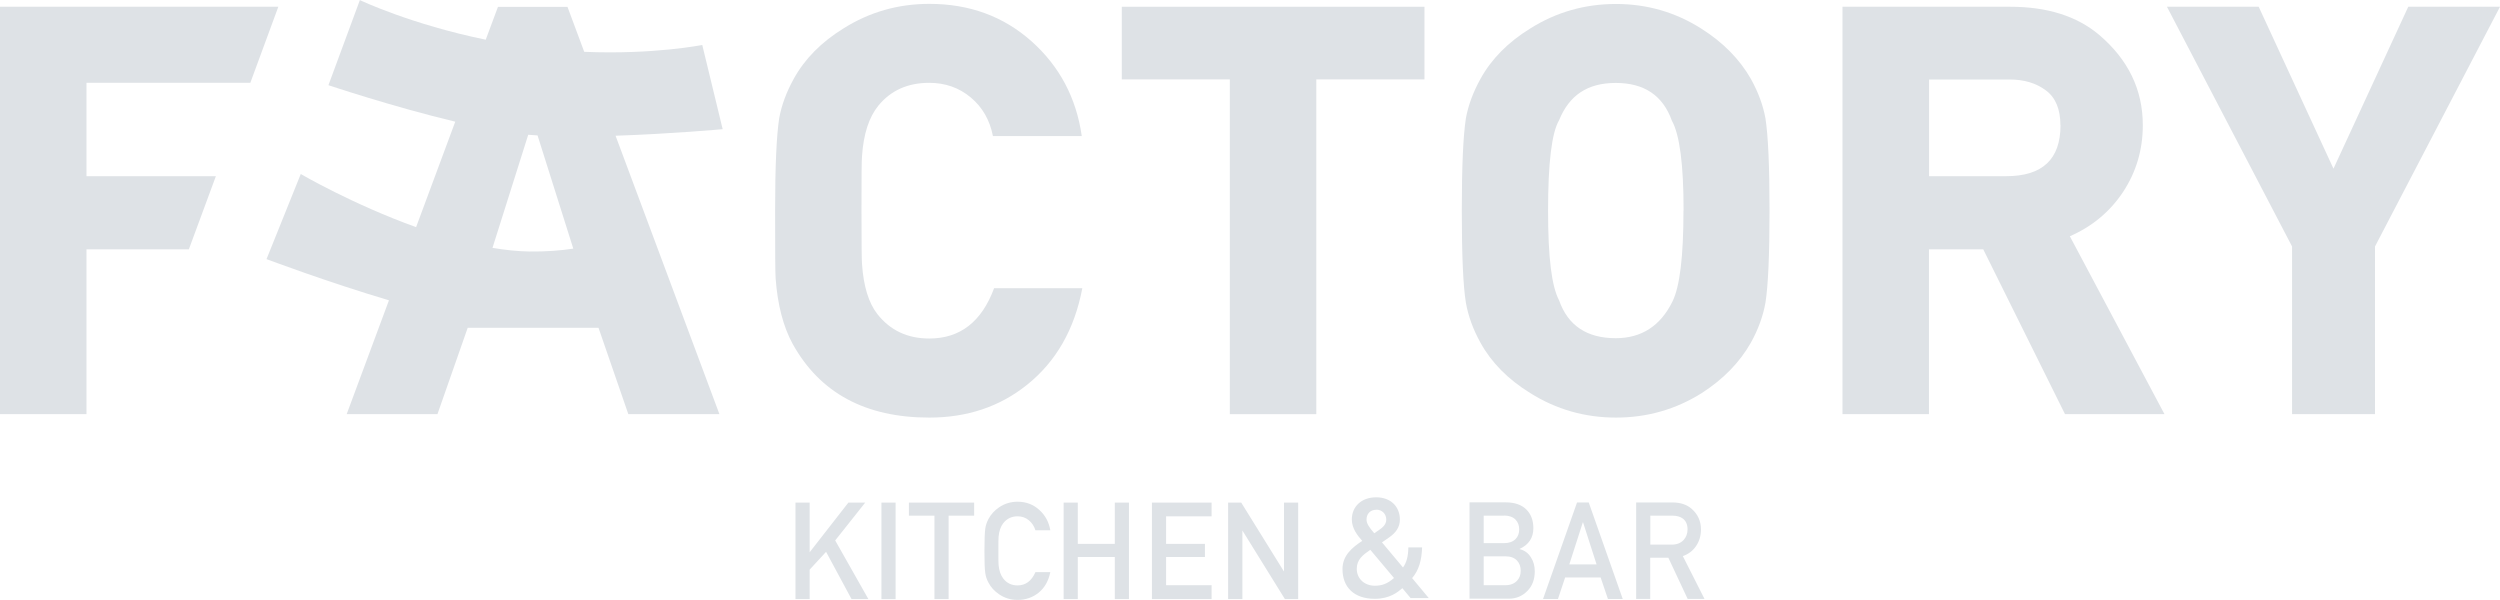
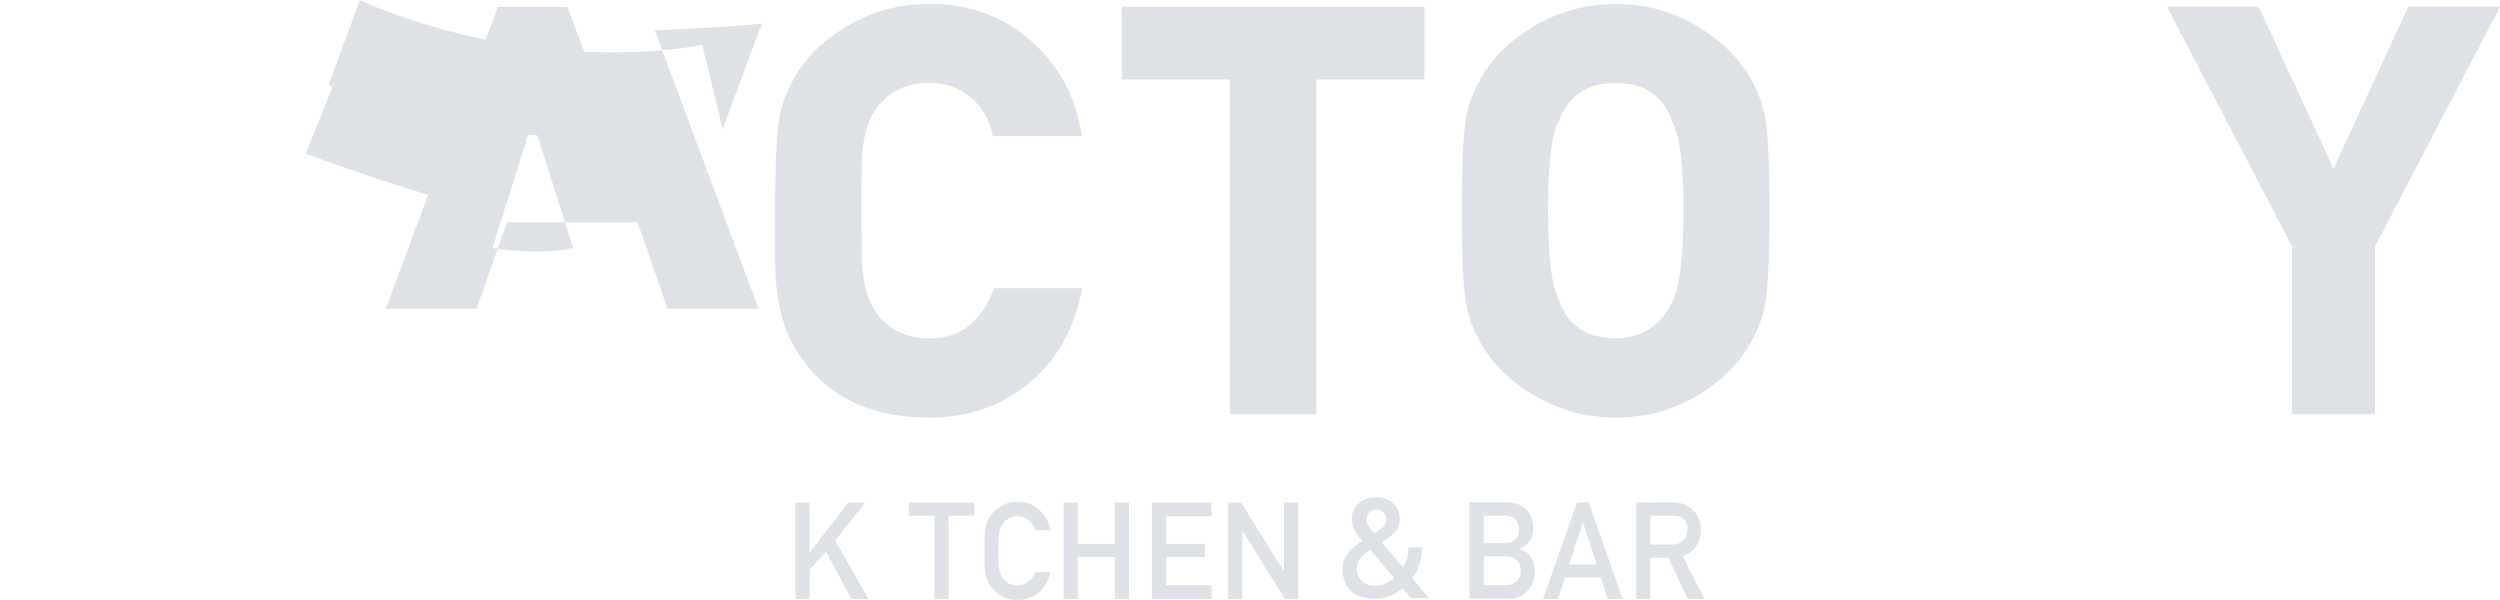
<svg xmlns="http://www.w3.org/2000/svg" id="Layer_1" data-name="Layer 1" viewBox="0 0 233 55.91">
  <defs>
    <style>
      .cls-1 {
        fill: #dee2e6;
        stroke-width: 0px;
      }
    </style>
  </defs>
  <g>
    <path class="cls-1" d="m100.87,26.87c-.73,3.84-2.45,6.84-5.17,9.01-2.54,2.03-5.57,3.04-9.09,3.04-5.95,0-10.2-2.29-12.74-6.88-.87-1.6-1.4-3.63-1.58-6.08-.04-.46-.05-2.58-.05-6.35,0-4.09.13-6.95.38-8.59.22-1.21.67-2.43,1.36-3.68,1.02-1.85,2.56-3.41,4.63-4.69,2.43-1.53,5.1-2.29,8-2.29,3.74,0,6.91,1.16,9.53,3.49,2.61,2.33,4.17,5.27,4.68,8.83h-8.28c-.29-1.49-.98-2.69-2.07-3.6-1.09-.91-2.38-1.36-3.87-1.36-2,0-3.58.71-4.74,2.13-.87,1.07-1.38,2.63-1.52,4.69-.04.32-.05,2.01-.05,5.07s.02,4.76.05,5.01c.14,2.06.62,3.61,1.42,4.64,1.2,1.53,2.81,2.29,4.85,2.29,2.87,0,4.88-1.56,6.04-4.69h8.22Z" />
    <polygon class="cls-1" points="104.55 .63 104.55 7.4 114.62 7.4 114.62 38.6 122.68 38.6 122.68 7.4 132.76 7.4 132.76 .63 104.55 .63" />
    <g>
      <path class="cls-1" d="m156.91,19.62c0-4.27-.36-7.06-1.09-8.37-.84-2.35-2.58-3.52-5.23-3.52s-4.34,1.16-5.28,3.47c-.69,1.17-1.03,3.98-1.03,8.43s.34,7.06,1.03,8.37c.83,2.35,2.59,3.52,5.28,3.52,2.39,0,4.16-1.14,5.28-3.41.69-1.39,1.03-4.21,1.03-8.48M150.6.37c2.9,0,5.55.77,7.95,2.29,2.03,1.28,3.58,2.85,4.63,4.69.69,1.24,1.14,2.47,1.36,3.68.25,1.6.38,4.46.38,8.59s-.13,7.02-.38,8.59c-.22,1.24-.67,2.49-1.36,3.73-1.05,1.85-2.58,3.41-4.57,4.69-2.43,1.53-5.1,2.29-8,2.29s-5.57-.76-8-2.29c-2.07-1.28-3.61-2.84-4.63-4.69-.69-1.24-1.14-2.49-1.36-3.73-.26-1.6-.38-4.46-.38-8.59s.13-6.95.38-8.59c.22-1.21.67-2.43,1.36-3.68,1.02-1.85,2.56-3.41,4.63-4.69,2.43-1.53,5.1-2.29,8-2.29" />
-       <path class="cls-1" d="m192.03,11.67c0-1.49-.45-2.58-1.36-3.25-.91-.68-2.03-1.01-3.37-1.01h-7.51v9.01h7.19c3.38,0,5.06-1.58,5.06-4.75m9.69,26.93h-9.27l-7.62-15.36h-5.06v15.36h-8.06V.63h15.63c3.45,0,6.21.87,8.28,2.61,2.72,2.31,4.08,5.12,4.08,8.43,0,2.28-.61,4.34-1.82,6.19-1.22,1.85-2.88,3.24-4.98,4.16l8.82,16.58Z" />
    </g>
    <polygon class="cls-1" points="224.45 .63 217.48 15.72 210.51 .63 201.96 .63 213.62 22.97 213.62 38.6 221.35 38.6 221.35 22.97 233 .63 224.45 .63" />
-     <path class="cls-1" d="m49.22,12.56s.01,0,.02,0c.28.02.56.04.86.06l3.33,10.55c-1.15.18-2.53.29-4.1.27-1.11-.02-2.26-.14-3.43-.34l3.33-10.54Zm18.13-.53l-1.9-7.84s-4.52.91-11,.64l-1.56-4.19h-6.48l-1.14,3.06c-7.01-1.44-11.73-3.69-11.73-3.69l-2.93,7.93s6.02,2.02,11.82,3.4l-3.65,9.83c-5.9-2.12-10.75-4.95-10.75-4.95l-3.19,7.93s5.65,2.13,11.41,3.84l-3.94,10.61h8.46l2.82-8.05h12.19l2.78,8.05h8.49l-9.68-25.95c5.15-.17,9.98-.61,9.98-.61" />
-     <polygon class="cls-1" points="0 .63 0 38.6 8.06 38.6 8.06 23.24 17.6 23.24 20.12 16.42 8.06 16.42 8.06 7.72 23.33 7.72 25.94 .63 0 .63" />
+     <path class="cls-1" d="m49.22,12.56s.01,0,.02,0c.28.02.56.04.86.06l3.33,10.55c-1.15.18-2.53.29-4.1.27-1.11-.02-2.26-.14-3.43-.34l3.33-10.54Zm18.13-.53l-1.9-7.84s-4.52.91-11,.64l-1.56-4.19h-6.48l-1.14,3.06c-7.01-1.44-11.73-3.69-11.73-3.69l-2.93,7.93s6.02,2.02,11.82,3.4c-5.9-2.12-10.75-4.95-10.75-4.95l-3.19,7.93s5.65,2.13,11.41,3.84l-3.94,10.61h8.46l2.82-8.05h12.19l2.78,8.05h8.49l-9.68-25.95c5.15-.17,9.98-.61,9.98-.61" />
  </g>
  <g>
    <polygon class="cls-1" points="79.07 46.84 75.46 51.47 75.46 46.84 74.14 46.84 74.14 55.83 75.46 55.83 75.46 53.09 76.99 51.43 79.36 55.83 80.93 55.83 77.84 50.37 80.64 46.84 79.07 46.84" />
-     <rect class="cls-1" x="82.15" y="46.84" width="1.32" height="9" />
    <polygon class="cls-1" points="84.71 46.84 84.71 48.06 87.09 48.06 87.09 55.83 88.41 55.83 88.41 48.06 90.79 48.06 90.79 46.84 84.71 46.84" />
    <path class="cls-1" d="m96.5,53.32h1.39c-.17.83-.53,1.46-1.08,1.91-.55.45-1.21.68-1.97.68-.64,0-1.21-.17-1.72-.52-.43-.29-.77-.65-1-1.1-.16-.29-.25-.59-.29-.87-.06-.38-.08-1.07-.08-2.09s.03-1.71.08-2.08c.04-.29.14-.58.29-.87.24-.45.57-.81,1-1.1.51-.35,1.09-.52,1.72-.52.8,0,1.48.26,2.04.78.54.49.88,1.12,1.01,1.88h-1.39c-.11-.37-.31-.68-.61-.93-.3-.25-.65-.37-1.05-.37-.56,0-1.01.22-1.35.66-.23.3-.37.71-.42,1.23-.02.14-.02.58-.02,1.33s0,1.19.02,1.33c.05.51.19.92.42,1.23.33.44.78.66,1.35.66.74,0,1.3-.41,1.66-1.23" />
    <polygon class="cls-1" points="103.9 46.84 103.9 50.69 100.45 50.69 100.45 46.84 99.13 46.84 99.13 55.83 100.45 55.83 100.45 51.91 103.9 51.91 103.9 55.83 105.22 55.83 105.22 46.84 103.9 46.84" />
    <polygon class="cls-1" points="107.36 46.84 107.36 55.83 112.92 55.83 112.92 54.54 108.68 54.54 108.68 51.91 112.3 51.91 112.3 50.69 108.68 50.69 108.68 48.12 112.92 48.12 112.92 46.84 107.36 46.84" />
    <polygon class="cls-1" points="119.67 46.84 119.67 53.23 119.65 53.24 115.68 46.84 114.46 46.84 114.46 55.83 115.79 55.83 115.79 49.44 119.75 55.83 120.99 55.83 120.99 46.84 119.67 46.84" />
    <g>
      <path class="cls-1" d="m140.31,51.85h-2.03v2.69h2.03c.46,0,.82-.14,1.08-.42.23-.24.34-.55.34-.93s-.11-.69-.34-.94c-.25-.27-.61-.4-1.08-.4m-.12-3.79h-1.91v2.56h1.91c.46,0,.81-.13,1.06-.38.23-.23.34-.54.34-.9s-.11-.67-.34-.91c-.25-.25-.61-.38-1.06-.38m-3.23,7.77v-9h3.37c.83,0,1.48.22,1.93.67.43.43.65,1.01.65,1.74,0,.89-.43,1.54-1.28,1.93v.02c.46.11.81.37,1.06.78.24.37.35.8.35,1.29,0,.76-.23,1.37-.7,1.84-.47.47-1.04.71-1.72.71h-3.67Z" />
      <path class="cls-1" d="m147.52,48.68h.02l1.26,3.92h-2.54l1.26-3.92Zm-.54-1.85l-3.17,9h1.39l.67-2.01h3.31l.68,2.01h1.38l-3.17-9h-1.1Z" />
      <path class="cls-1" d="m153.81,48.06v2.7h1.99c.47,0,.84-.14,1.11-.43.24-.26.37-.59.37-.99,0-.45-.15-.79-.44-1.01-.24-.18-.57-.27-.96-.27h-2.07Zm-1.32,7.77v-9h3.4c.73,0,1.32.2,1.77.59.58.51.87,1.15.87,1.92,0,.58-.15,1.1-.45,1.54-.3.45-.71.76-1.24.95l2.02,3.99h-1.57l-1.8-3.84h-1.69v3.84h-1.32Z" />
      <path class="cls-1" d="m131.46,55.73l-.76-.91c-.41.35-1.16.99-2.57.99-1.93,0-3.01-1.08-3.01-2.77,0-1.29.93-2.03,1.84-2.63-.42-.48-.97-1.14-.97-2,0-1.19.89-2.06,2.27-2.06s2.21.89,2.21,2.08c0,.73-.41,1.24-.99,1.65,0,0-.46.31-.68.47l1.96,2.34c.34-.48.48-1.02.5-1.87h1.28c-.04,1.19-.3,2.13-.93,2.86l1.55,1.86h-1.71Zm-3.76-4.48c-.68.47-1.25.9-1.25,1.76,0,.93.72,1.58,1.69,1.58.63,0,1.16-.17,1.78-.72l-2.21-2.63Zm.57-3.74c-.57,0-.91.39-.91.91,0,.38.25.73.72,1.28.14-.09.44-.3.44-.3.37-.25.68-.54.68-.97,0-.52-.38-.93-.93-.93Z" />
    </g>
  </g>
</svg>